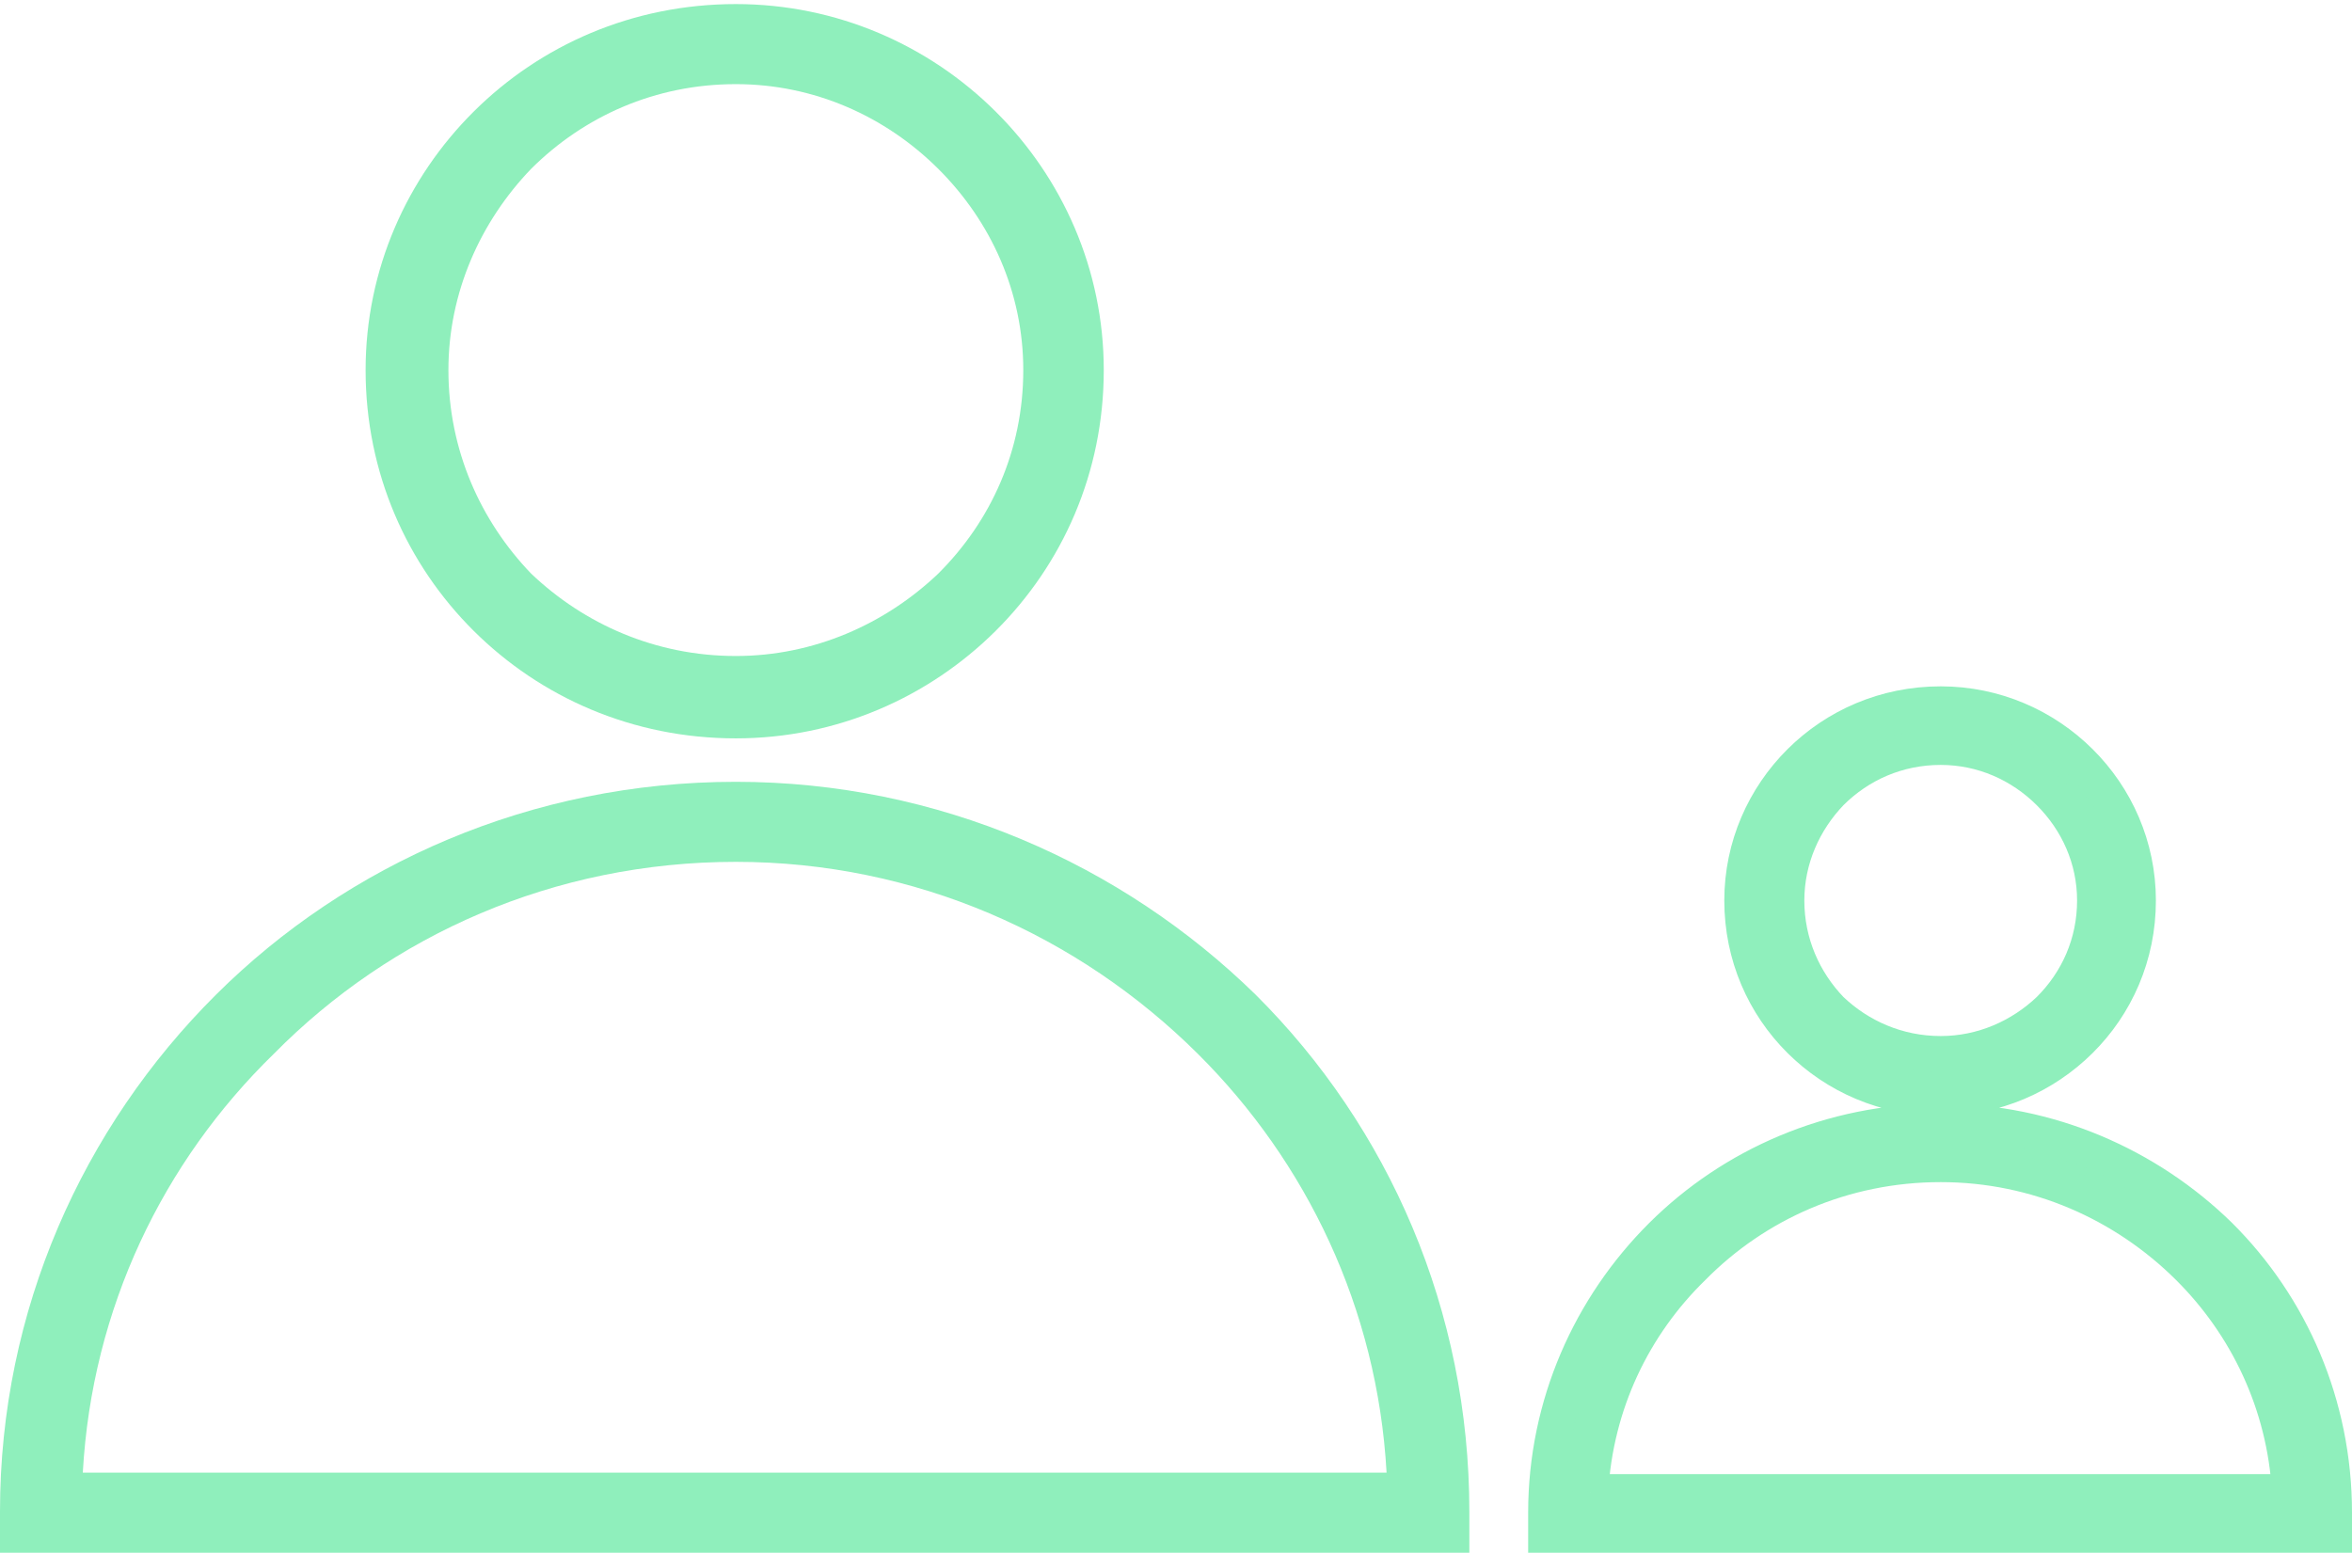
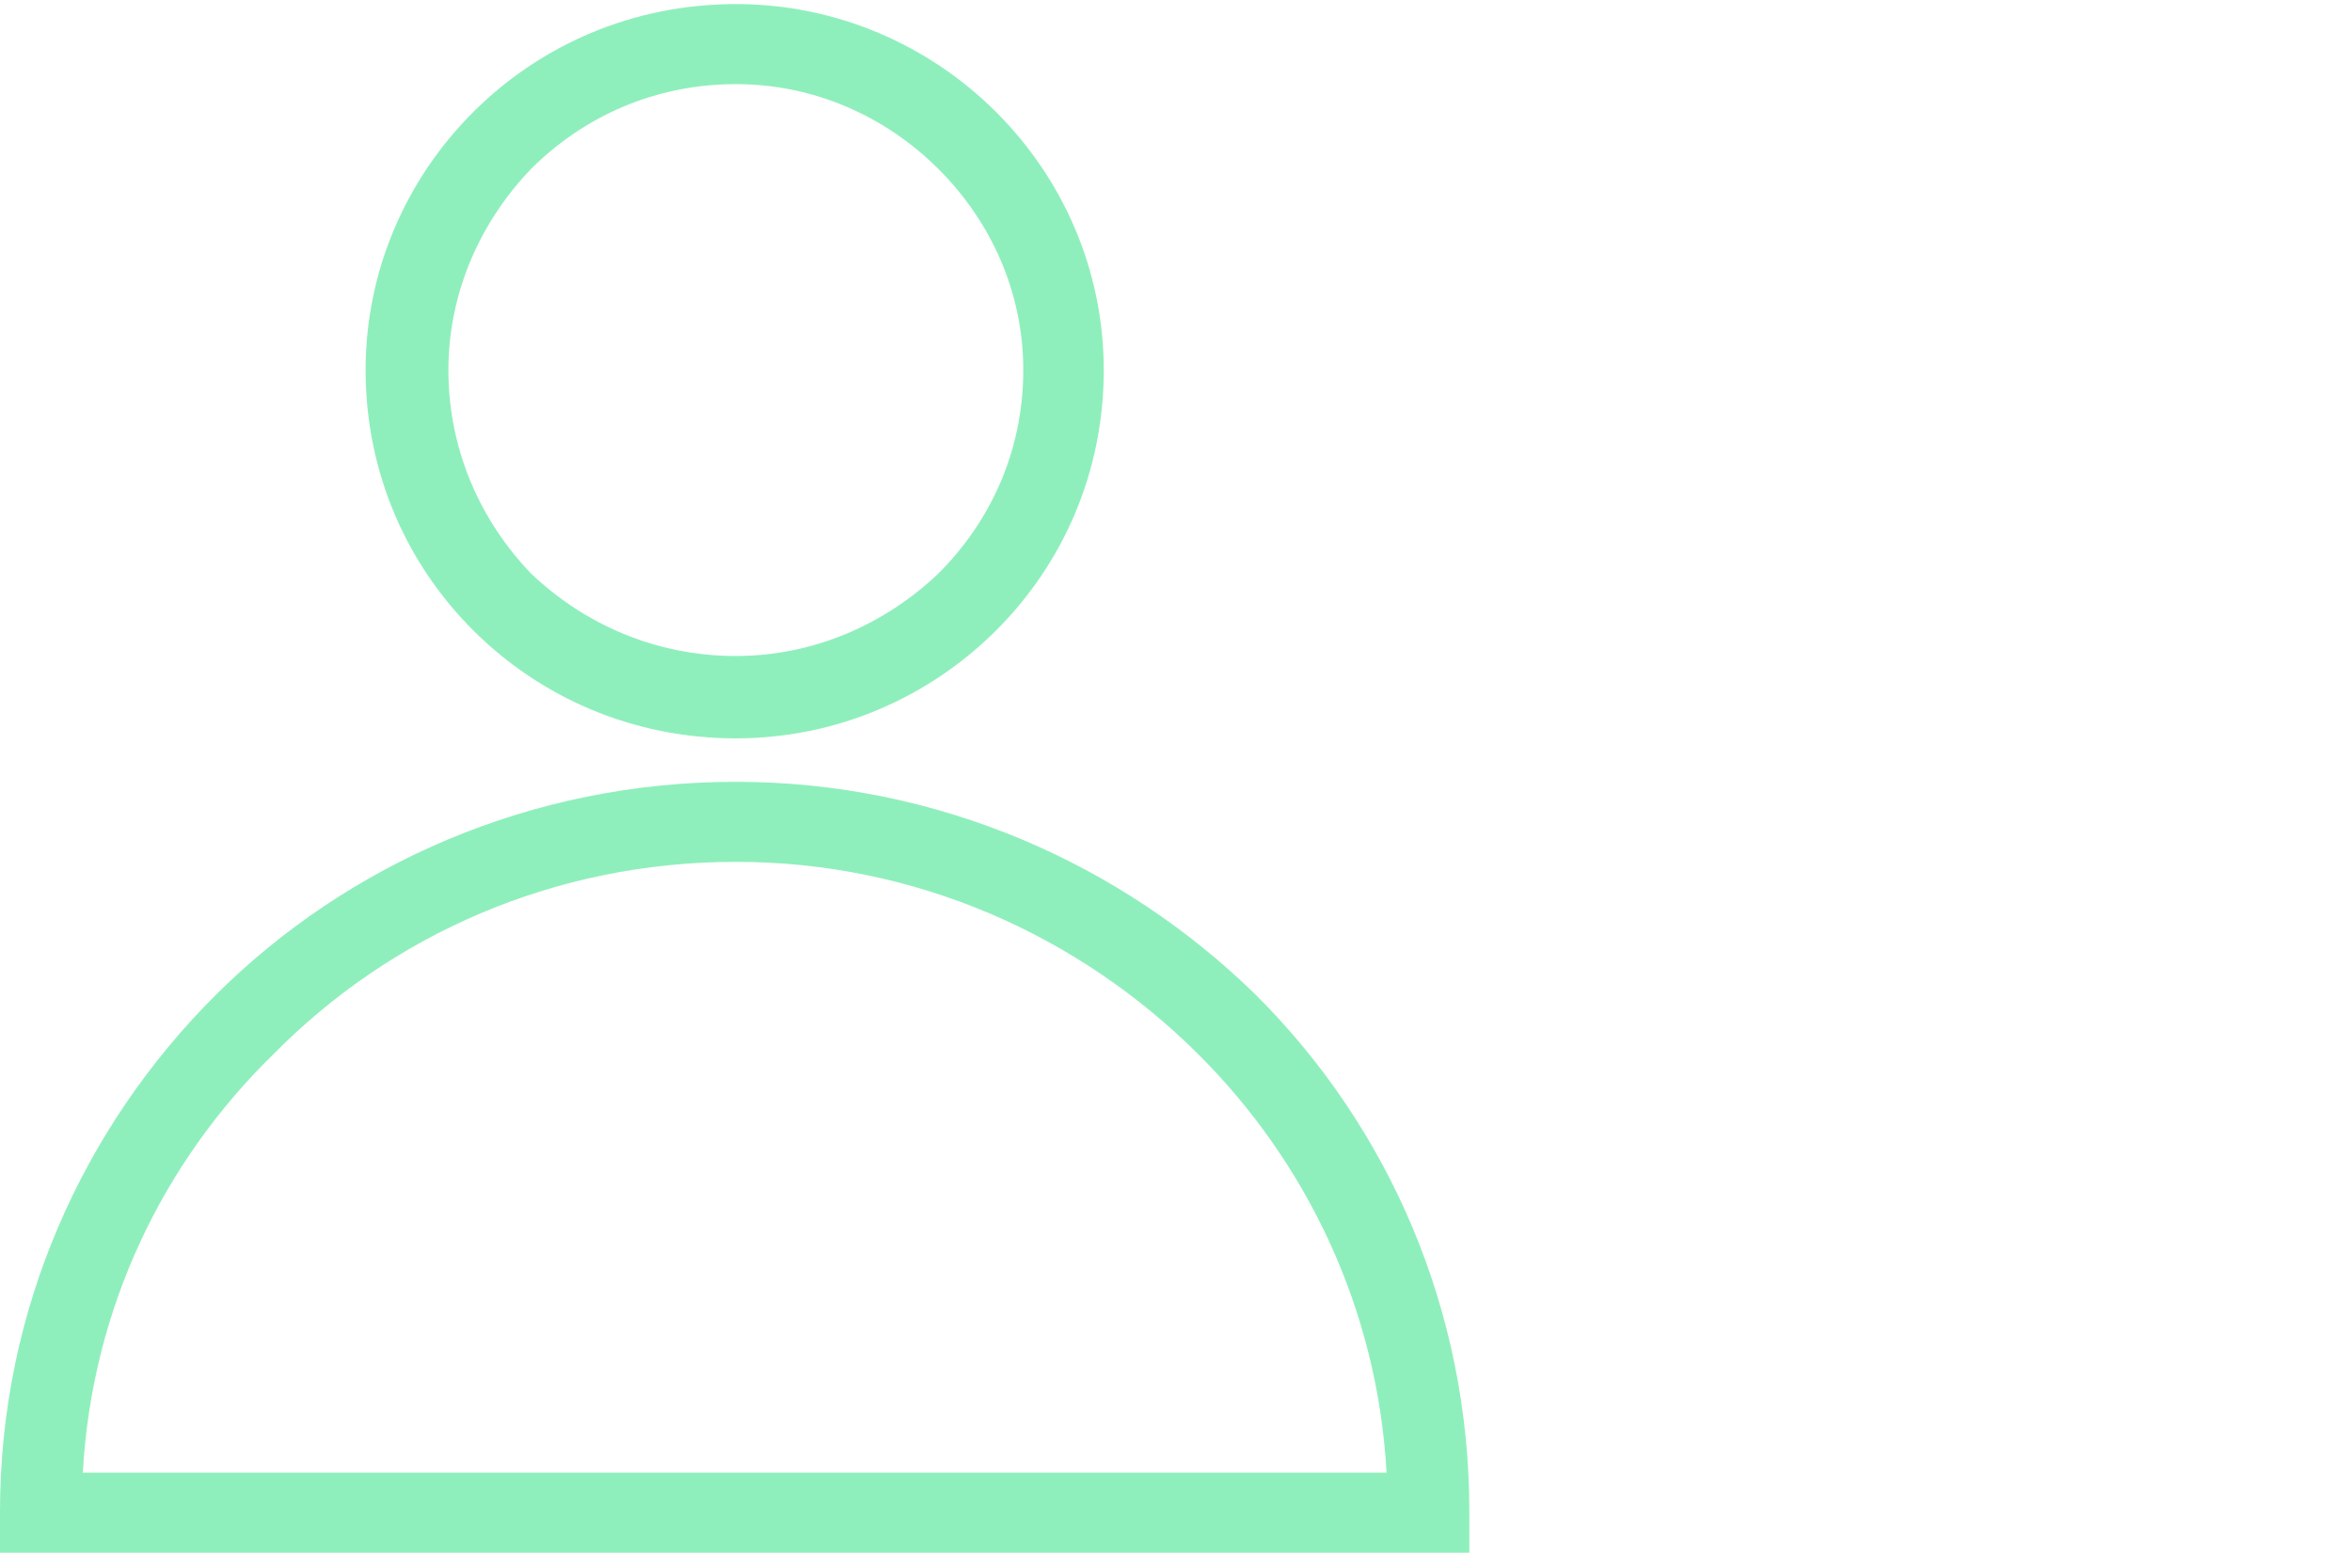
<svg xmlns="http://www.w3.org/2000/svg" fill="none" height="88" viewBox="0 0 132 88" width="132">
  <g fill="#8FEFBC">
-     <path d="m41.297.229c5.678 0 10.841 2.312 14.583 6.035 3.743 3.724 6.066 8.86 6.066 14.51 0 5.778-2.323 10.914-6.066 14.638-3.743 3.724-8.904 6.035-14.583 6.035-5.807 0-10.969-2.312-14.712-6.035-3.743-3.724-6.066-8.86-6.066-14.638 0-5.65 2.323-10.786 6.066-14.51 3.742-3.724 8.904-6.035 14.712-6.035zm11.357 9.245c-2.968-2.953-6.969-4.751-11.357-4.751-4.517 0-8.518 1.798-11.485 4.751-2.839 2.953-4.646 6.934-4.646 11.3 0 4.494 1.807 8.475 4.646 11.428 2.968 2.825 6.969 4.622 11.485 4.622 4.388 0 8.388-1.798 11.357-4.622 2.968-2.953 4.775-6.934 4.775-11.428 0-4.366-1.807-8.346-4.775-11.3zm-11.357 77.684h-41.297v-2.312c0-11.3 4.646-21.571 12.131-29.019 7.356-7.319 17.68-11.941 29.165-11.941 11.357 0 21.68 4.622 29.165 11.941 7.485 7.447 12.002 17.72 12.002 29.019v2.312h-41.168zm-36.651-4.494h73.172c-.516-9.245-4.517-17.463-10.582-23.499-6.71-6.677-15.873-10.786-25.939-10.786-10.195 0-19.358 4.109-25.939 10.786-6.194 6.035-10.195 14.253-10.711 23.499z" />
-     <path d="m108.917 39.527c3.046 0 5.815 1.24 7.823 3.237s3.254 4.753 3.254 7.784c0 3.1-1.246 5.855-3.254 7.852s-4.777 3.237-7.823 3.237c-3.115 0-5.884-1.24-7.892-3.237-2.007-1.998-3.253-4.753-3.253-7.852 0-3.031 1.246-5.786 3.253-7.784 2.008-1.998 4.777-3.237 7.892-3.237zm6.092 4.96c-1.592-1.584-3.738-2.549-6.092-2.549-2.423 0-4.569.964-6.161 2.549-1.523 1.584-2.492 3.72-2.492 6.061 0 2.411.969 4.546 2.492 6.13 1.592 1.515 3.738 2.479 6.161 2.479 2.354 0 4.5-.964 6.092-2.479 1.592-1.584 2.562-3.72 2.562-6.13 0-2.342-.97-4.477-2.562-6.061zm-6.092 41.672h-22.153v-1.24c0-6.062 2.492-11.571 6.507-15.567 3.946-3.926 9.484-6.406 15.646-6.406 6.092 0 11.629 2.48 15.645 6.406 4.015 3.995 6.438 9.505 6.438 15.567v1.24h-22.084zm-19.661-2.411h39.252c-.276-4.96-2.423-9.368-5.676-12.605-3.6-3.582-8.515-5.786-13.915-5.786-5.469 0-10.384 2.204-13.914 5.786-3.323 3.237-5.469 7.646-5.746 12.605z" stroke="#8FEFBC" stroke-width="2" />
+     <path d="m41.297.229c5.678 0 10.841 2.312 14.583 6.035 3.743 3.724 6.066 8.86 6.066 14.51 0 5.778-2.323 10.914-6.066 14.638-3.743 3.724-8.904 6.035-14.583 6.035-5.807 0-10.969-2.312-14.712-6.035-3.743-3.724-6.066-8.86-6.066-14.638 0-5.65 2.323-10.786 6.066-14.51 3.742-3.724 8.904-6.035 14.712-6.035m11.357 9.245c-2.968-2.953-6.969-4.751-11.357-4.751-4.517 0-8.518 1.798-11.485 4.751-2.839 2.953-4.646 6.934-4.646 11.3 0 4.494 1.807 8.475 4.646 11.428 2.968 2.825 6.969 4.622 11.485 4.622 4.388 0 8.388-1.798 11.357-4.622 2.968-2.953 4.775-6.934 4.775-11.428 0-4.366-1.807-8.346-4.775-11.3zm-11.357 77.684h-41.297v-2.312c0-11.3 4.646-21.571 12.131-29.019 7.356-7.319 17.68-11.941 29.165-11.941 11.357 0 21.68 4.622 29.165 11.941 7.485 7.447 12.002 17.72 12.002 29.019v2.312h-41.168zm-36.651-4.494h73.172c-.516-9.245-4.517-17.463-10.582-23.499-6.71-6.677-15.873-10.786-25.939-10.786-10.195 0-19.358 4.109-25.939 10.786-6.194 6.035-10.195 14.253-10.711 23.499z" />
  </g>
</svg>